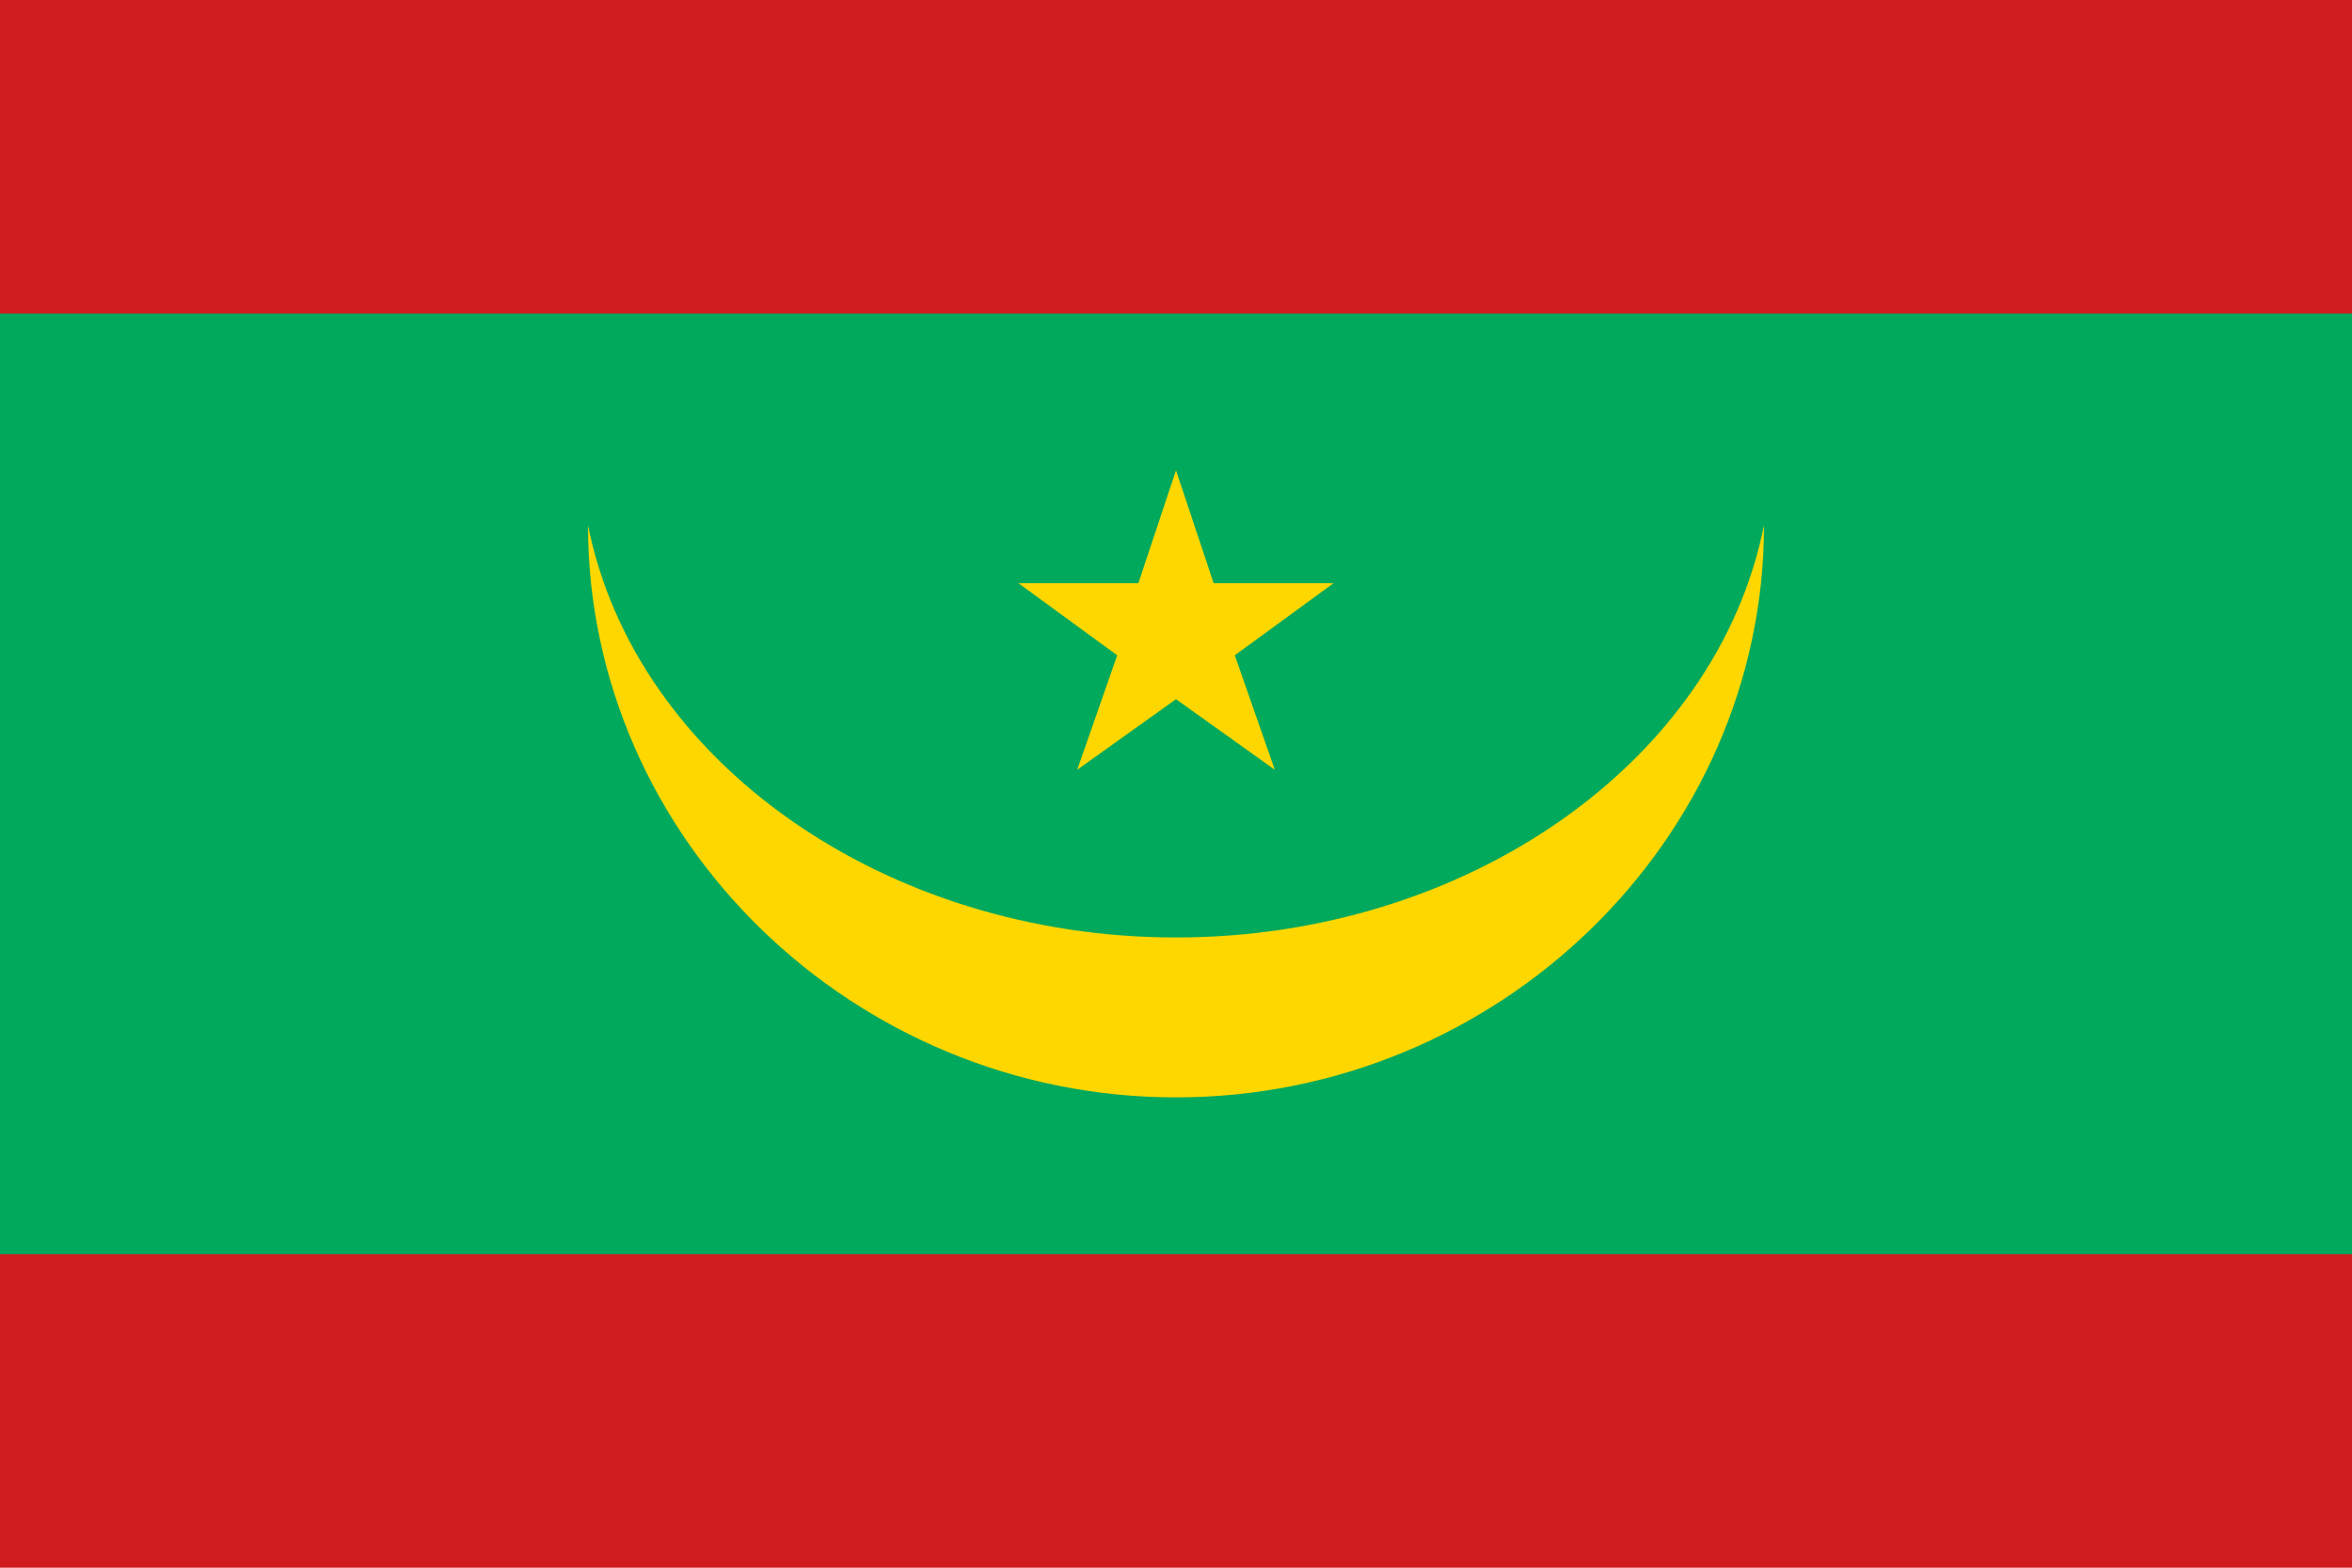
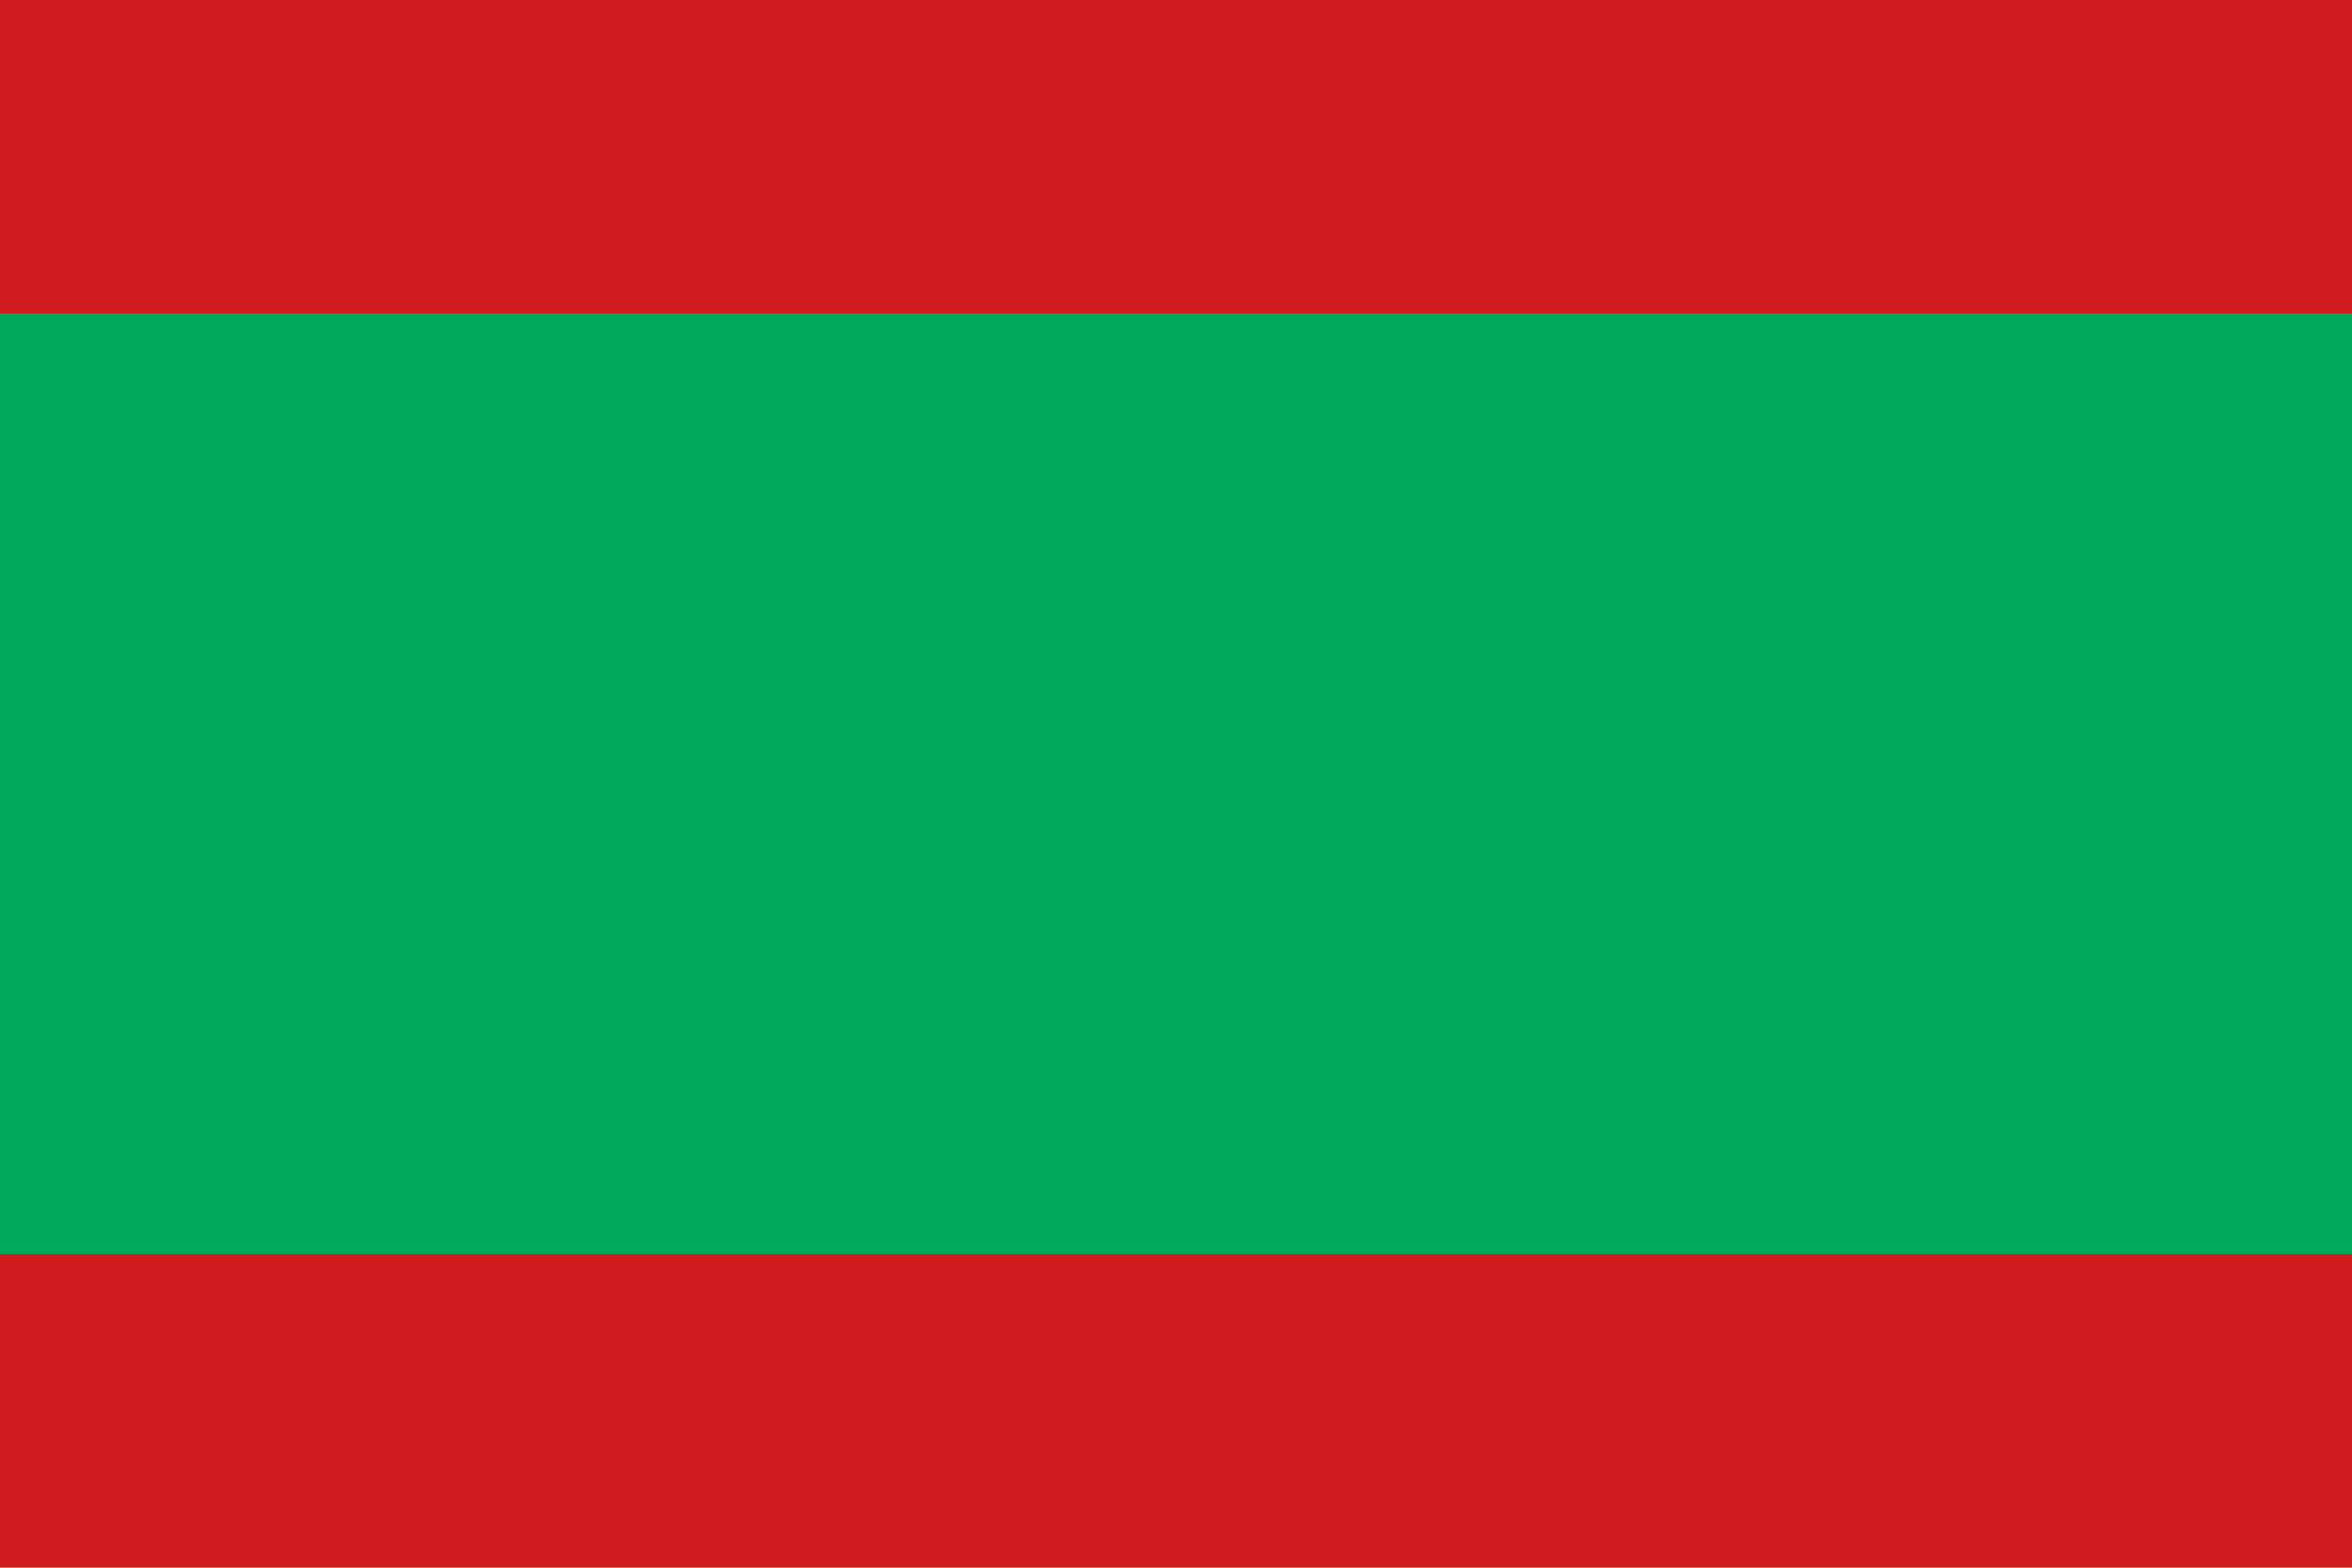
<svg xmlns="http://www.w3.org/2000/svg" width="99px" height="66px" viewBox="0 0 1200 800" version="1.1" xml:space="preserve" style="fill-rule:evenodd;clip-rule:evenodd;stroke-linejoin:round;stroke-miterlimit:2;">
  <rect x="0" y="0" width="1200" height="800" style="fill:#d01c1f;fill-rule:nonzero;" />
  <rect x="0" y="160" width="1200" height="480" style="fill:#00a95c;fill-rule:nonzero;" />
-   <path d="M519.6,297.6l61.2,0l19.2,-57.6l19.2,57.6l61.2,0l-50.4,36.8l20.4,58.4l-50.4,-36l-50.4,36l20.4,-58.4l-50.4,-36.8Zm-219.6,-29.6c24.075,120.841 151.773,210.4 300,210.4c148.227,0 275.925,-89.559 300,-210.4c-0,160.186 -135.425,292 -300,292c-164.575,0 -300,-131.814 -300,-292Z" style="fill:#ffd700;fill-rule:nonzero;" />
</svg>